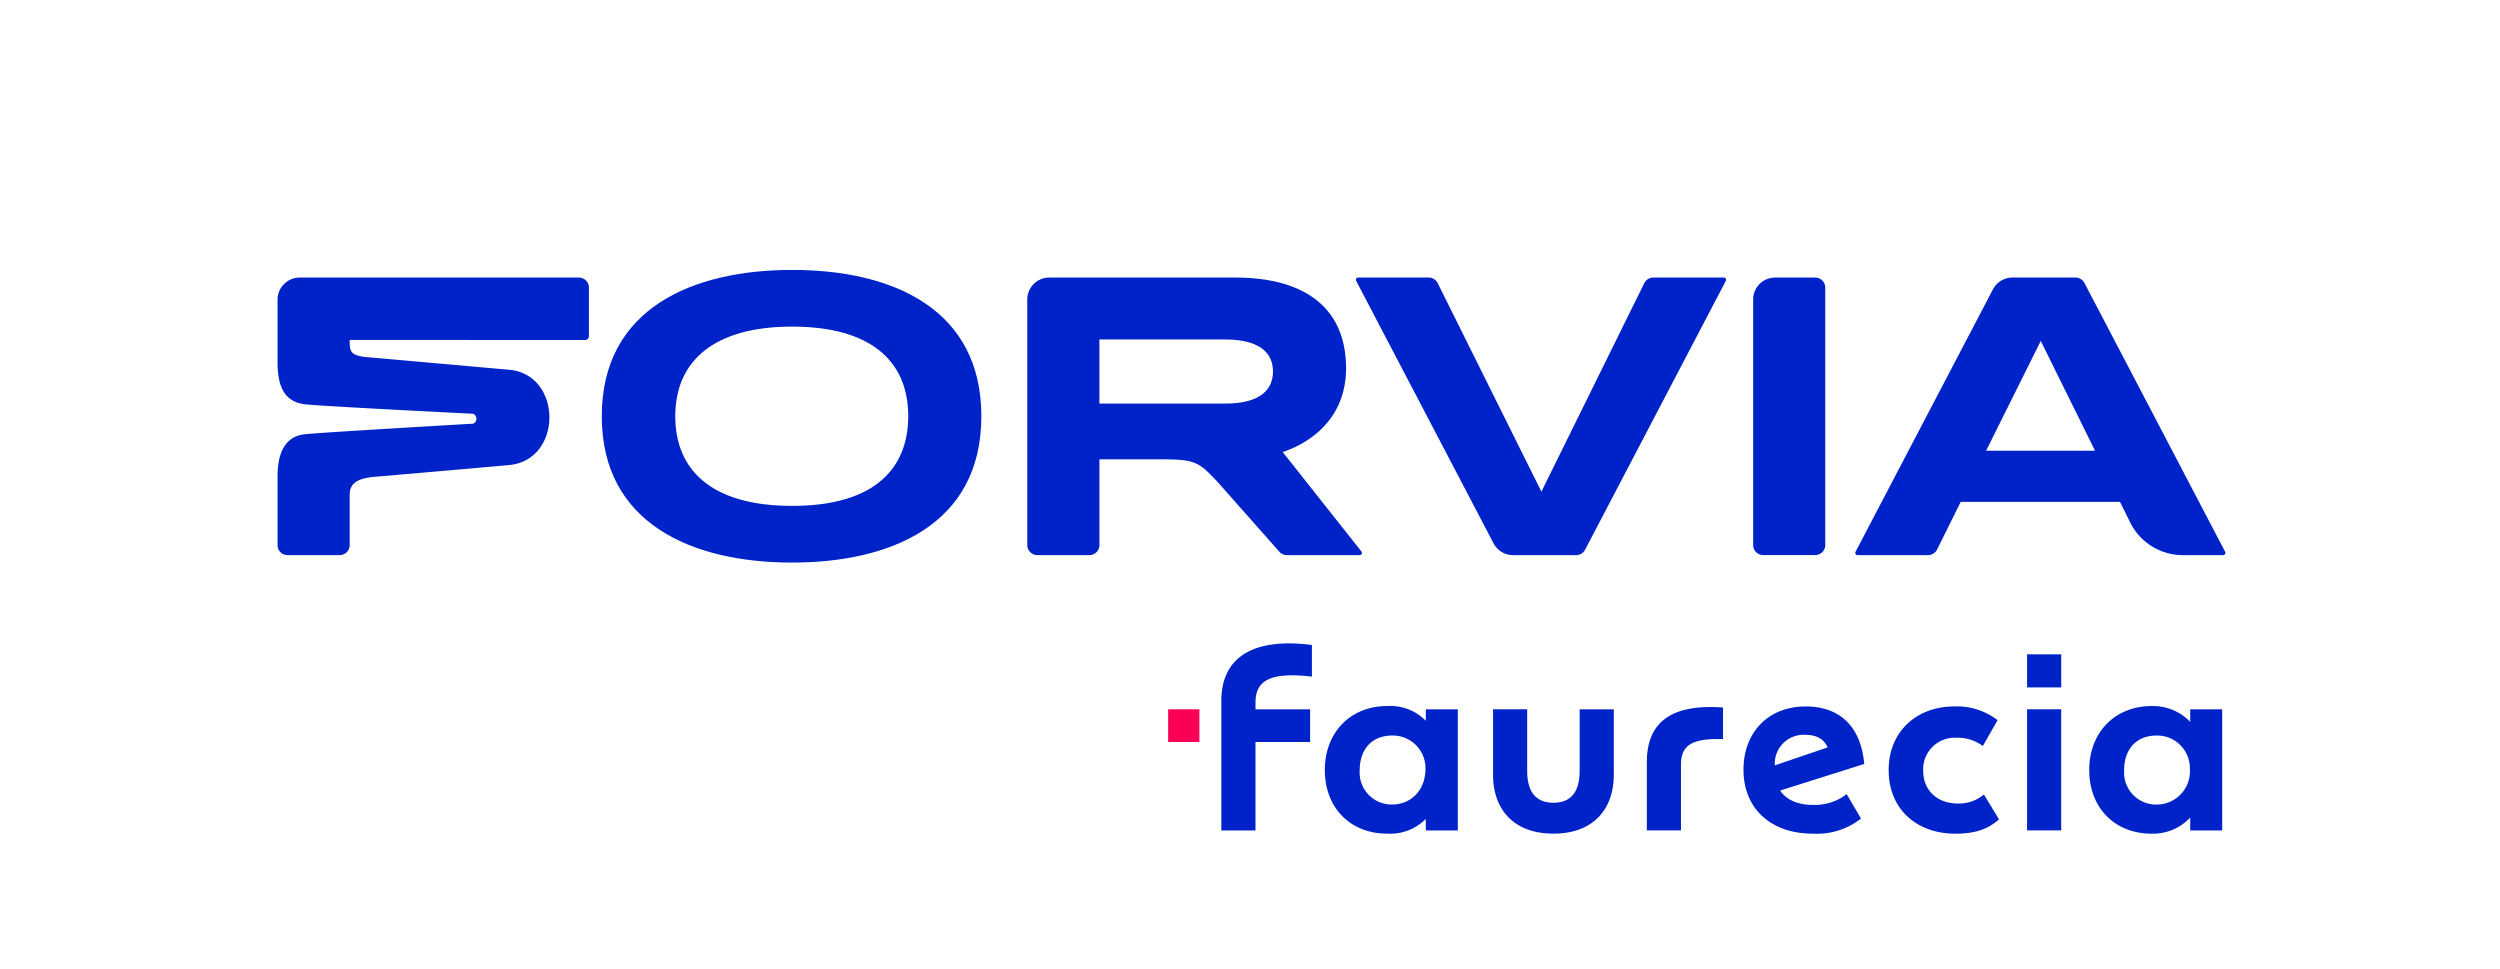
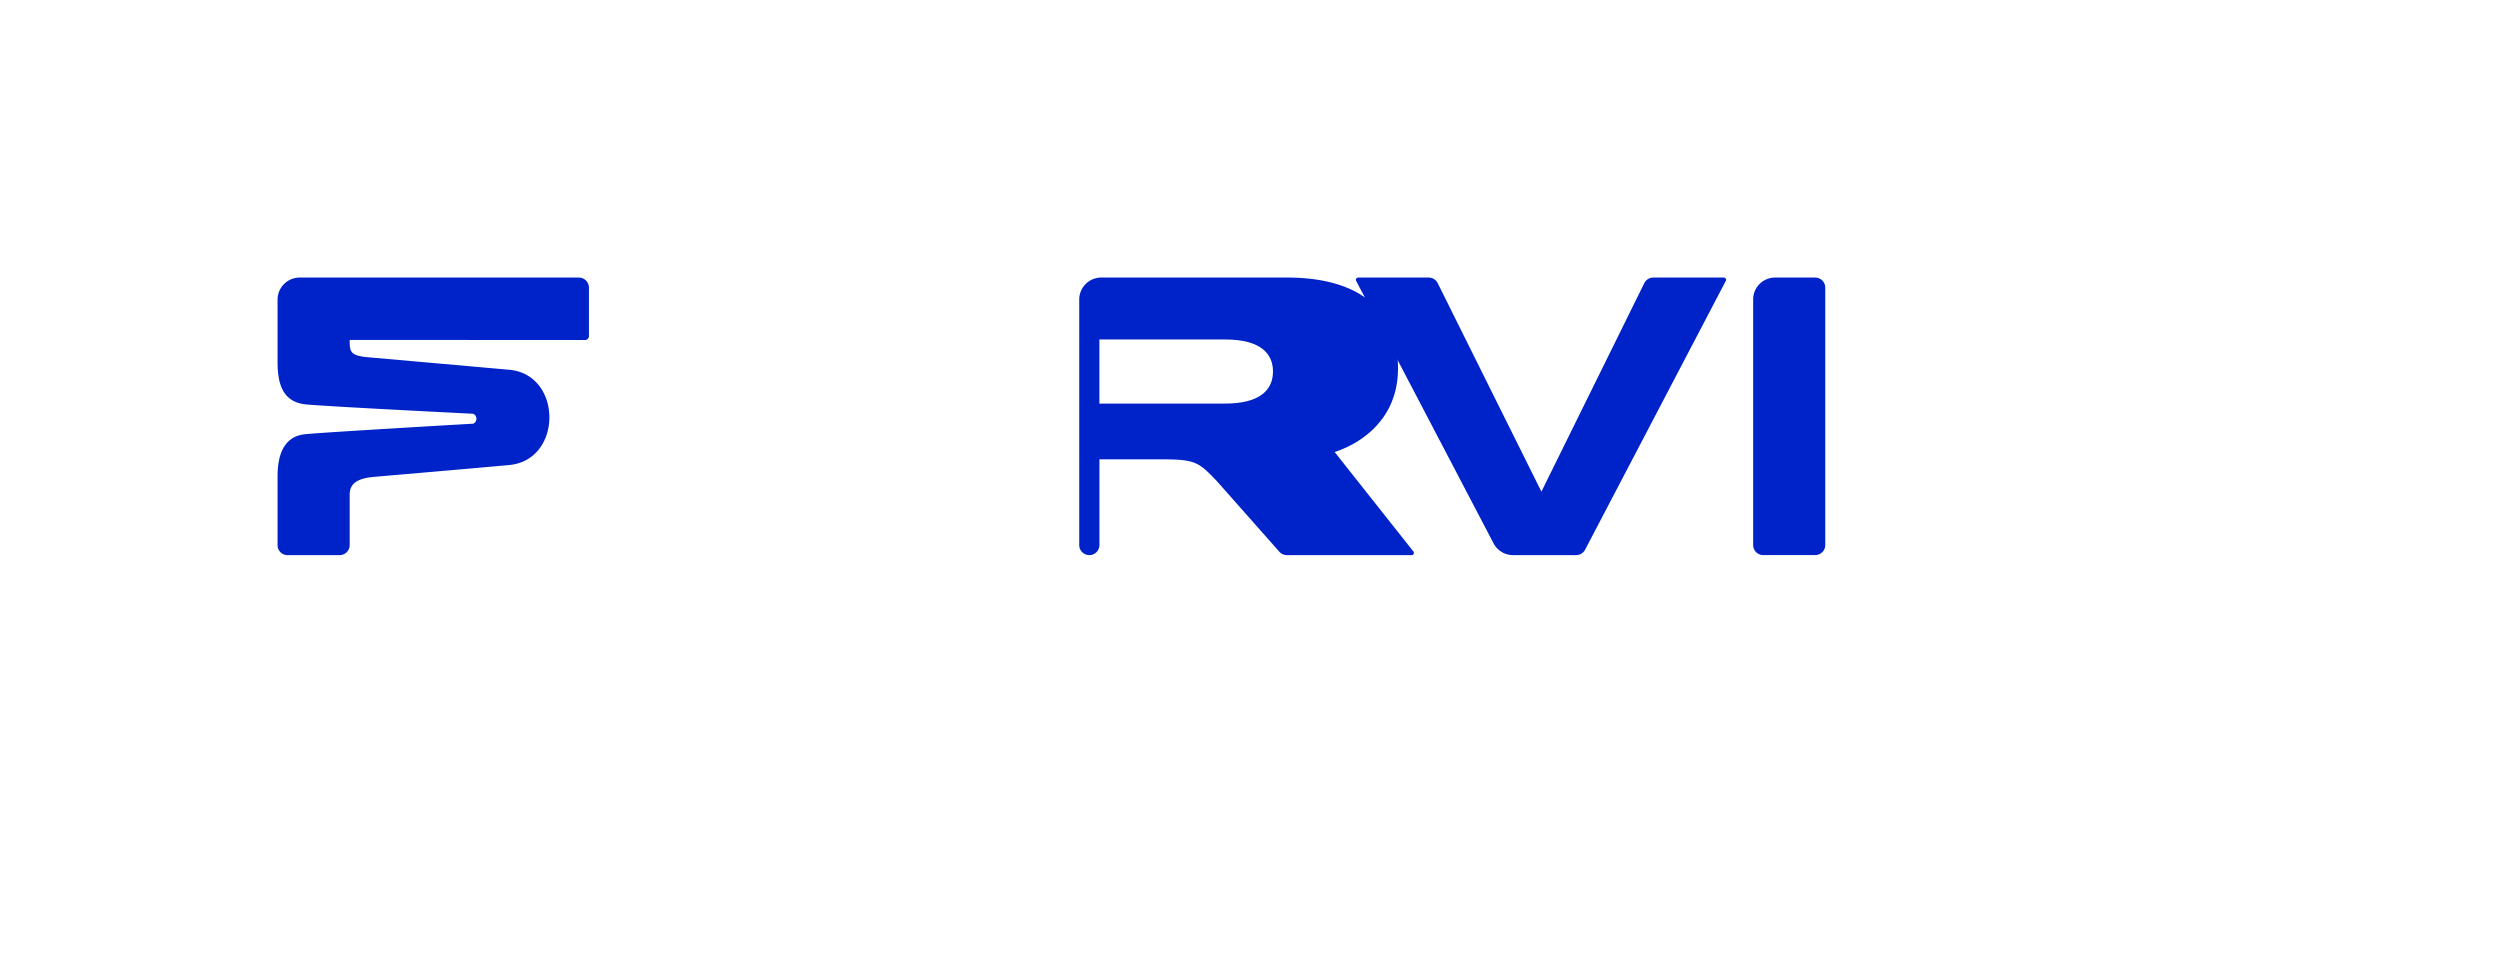
<svg xmlns="http://www.w3.org/2000/svg" id="Logo_Faurecia" data-name="Logo Faurecia" width="392" height="152" viewBox="0 0 392 152">
  <defs>
    <clipPath id="clip-path">
      <rect id="Rectangle_68" data-name="Rectangle 68" width="392" height="152" fill="#0023c9" />
    </clipPath>
  </defs>
  <g id="Groupe_56" data-name="Groupe 56" clip-path="url(#clip-path)">
-     <path id="Tracé_60" data-name="Tracé 60" d="M231.067,136.139c-15.874,0-29.855-6.235-29.856-22.943,0-16.922,14.258-22.944,29.855-22.944,15.924,0,29.662,6.236,29.663,22.943,0,17.252-14.579,22.944-29.662,22.944m0-37c-12.377,0-18.331,5.477-18.332,14.055,0,8.338,5.56,14.057,18.331,14.057,13.331,0,18.2-6.231,18.2-14.054,0-8.7-5.929-14.058-18.2-14.058" transform="translate(-106.853 -47.928)" fill="#0023c9" />
-     <path id="Tracé_61" data-name="Tracé 61" d="M383.005,135.792l-9.76-11.031c-2.794-2.924-3.3-3.451-8.492-3.451H354.8l0,13.432a1.583,1.583,0,0,1-1.585,1.584h-8.147a1.586,1.586,0,0,1-1.583-1.589V96.268a3.446,3.446,0,0,1,3.433-3.463h29.2c11.189.014,17.35,5,17.35,14.222,0,9.339-7.834,12.471-9.937,13.131l12.35,15.6a.352.352,0,0,1-.276.57H384.191a1.581,1.581,0,0,1-1.186-.534m-8.526-23.229H354.793V102.517h19.686c6.223,0,7.53,2.731,7.53,5.022s-1.306,5.024-7.53,5.024" transform="translate(-182.408 -49.284)" fill="#0023c9" fill-rule="evenodd" />
+     <path id="Tracé_61" data-name="Tracé 61" d="M383.005,135.792l-9.76-11.031c-2.794-2.924-3.3-3.451-8.492-3.451H354.8l0,13.432a1.583,1.583,0,0,1-1.585,1.584a1.586,1.586,0,0,1-1.583-1.589V96.268a3.446,3.446,0,0,1,3.433-3.463h29.2c11.189.014,17.35,5,17.35,14.222,0,9.339-7.834,12.471-9.937,13.131l12.35,15.6a.352.352,0,0,1-.276.57H384.191a1.581,1.581,0,0,1-1.186-.534m-8.526-23.229H354.793V102.517h19.686c6.223,0,7.53,2.731,7.53,5.022s-1.306,5.024-7.53,5.024" transform="translate(-182.408 -49.284)" fill="#0023c9" fill-rule="evenodd" />
    <path id="Tracé_62" data-name="Tracé 62" d="M141.63,94.39v7.593a.615.615,0,0,1-.615.617l-36.9-.019c0,1.746.005,2.465,2.789,2.712l22.193,1.965c8.432.733,8.446,14.175.022,14.944-6.814.622-17.659,1.546-21.154,1.852-2.485.217-3.849.943-3.849,2.773l0,7.918a1.581,1.581,0,0,1-1.585,1.582H94.353a1.555,1.555,0,0,1-1.548-1.587V123.964c.006-3.856,1.288-6.309,4.365-6.6,3.676-.35,26.317-1.647,26.317-1.647a.847.847,0,0,0-.016-1.555s-22.006-1.09-26.153-1.46c-3.57-.318-4.519-3-4.513-6.695V96.251a3.471,3.471,0,0,1,3.475-3.446h43.765a1.585,1.585,0,0,1,1.585,1.585" transform="translate(-49.284 -49.284)" fill="#0023c9" />
    <path id="Tracé_63" data-name="Tracé 63" d="M589.632,92.805a3.439,3.439,0,0,0-3.443,3.429v38.5a1.578,1.578,0,0,0,1.573,1.589h8.147a1.585,1.585,0,0,0,1.587-1.584V94.394a1.586,1.586,0,0,0-1.583-1.589Z" transform="translate(-311.295 -49.284)" fill="#0023c9" />
-     <path id="Tracé_64" data-name="Tracé 64" d="M633.162,135.444l3.706-7.469H661.84l1.61,3.246a9.19,9.19,0,0,0,8.232,5.105h6.341a.352.352,0,0,0,.311-.515L656.267,93.657a1.585,1.585,0,0,0-1.405-.852h-9.889a3.445,3.445,0,0,0-3.056,1.853l-21.544,41.153a.352.352,0,0,0,.311.515h11.057a1.584,1.584,0,0,0,1.42-.882m7.682-15.481,8.576-17.22,8.508,17.22Z" transform="translate(-329.426 -49.284)" fill="#0023c9" />
    <path id="Tracé_65" data-name="Tracé 65" d="M498.576,93.688A1.584,1.584,0,0,1,500,92.805h11.054a.352.352,0,0,1,.312.515L489.3,135.474a1.584,1.584,0,0,1-1.406.853H478a3.445,3.445,0,0,1-3.053-1.846L453.4,93.32a.352.352,0,0,1,.312-.515H464.77a1.585,1.585,0,0,1,1.418.876l16.26,32.693Z" transform="translate(-240.756 -49.284)" fill="#0023c9" />
-     <path id="Tracé_66" data-name="Tracé 66" d="M430.066,235.045c0-3.494,2.085-5.467,5.072-5.467a5.114,5.114,0,0,1,5.241,5.185c0,3.494-2.367,5.635-5.241,5.635a5.021,5.021,0,0,1-5.072-5.354m119.859,0c0-3.494,2.085-5.467,5.072-5.467a5.126,5.126,0,0,1,5.24,5.241A5.216,5.216,0,0,1,555,240.4a5.021,5.021,0,0,1-5.072-5.354m-49.984-5.579c2.029,0,3.043.9,3.494,1.972l-8.284,2.817a4.525,4.525,0,0,1,4.79-4.79m-30.035,6.255V225.465h-5.354V235.1c0,2.93-1.071,5.015-4.114,5.015s-4.114-2.085-4.114-5.015v-9.637h-5.353v10.256c0,5.409,3.212,9.241,9.467,9.241s9.467-3.832,9.467-9.241m64.8,8.734h5.354v-18.99H534.71Zm-59.619-10.707v10.707h5.354V234.143c0-2.986,1.634-4.169,6.593-4v-4.959c-8.4-.619-11.946,2.536-11.946,8.566m33.585,8.847-2.255-3.832a8.151,8.151,0,0,1-5.3,1.69c-2.254,0-4.114-.732-5.128-2.253l13.186-4.17c-.507-5.8-3.776-9.016-9.185-9.016-5.8,0-9.749,4-9.749,9.918,0,6.142,4.339,10.03,10.876,10.03a11.212,11.212,0,0,0,7.551-2.366m14.989-12.679a6.634,6.634,0,0,1,4.114,1.3l2.311-4.057a10.451,10.451,0,0,0-6.875-2.141c-5.579,0-10.2,3.719-10.2,9.974s4.508,9.974,10.482,9.974c2.986,0,5.072-.676,6.819-2.254l-2.366-3.888a6.134,6.134,0,0,1-4.114,1.409c-3.1,0-5.41-1.972-5.41-5.128a4.952,4.952,0,0,1,5.241-5.184m-83.23,14.538h5.015V225.465h-5.015v1.8a7.782,7.782,0,0,0-6.087-2.311c-5.635,0-9.748,4.057-9.748,10.03s4.057,9.974,9.748,9.974a7.861,7.861,0,0,0,6.087-2.311Zm119.859,0h5.015V225.465h-5.015v1.972a8.074,8.074,0,0,0-6.086-2.479c-5.635,0-9.749,4.057-9.749,10.03s4.057,9.974,9.749,9.974a7.92,7.92,0,0,0,6.086-2.536ZM534.71,222.028h5.354v-5.184H534.71Zm-112.42,8.565v-5.128h-8.565v-1.014c0-3.381,2.084-4.9,8.847-4.113v-4.959c-9.636-1.24-14.2,2.254-14.2,8.735v20.343h5.354V230.594Z" transform="translate(-216.865 -114.245)" fill="#0023c9" />
-     <rect id="Rectangle_67" data-name="Rectangle 67" width="4.902" height="5.128" transform="translate(183.166 111.219)" fill="#fa0057" />
  </g>
</svg>